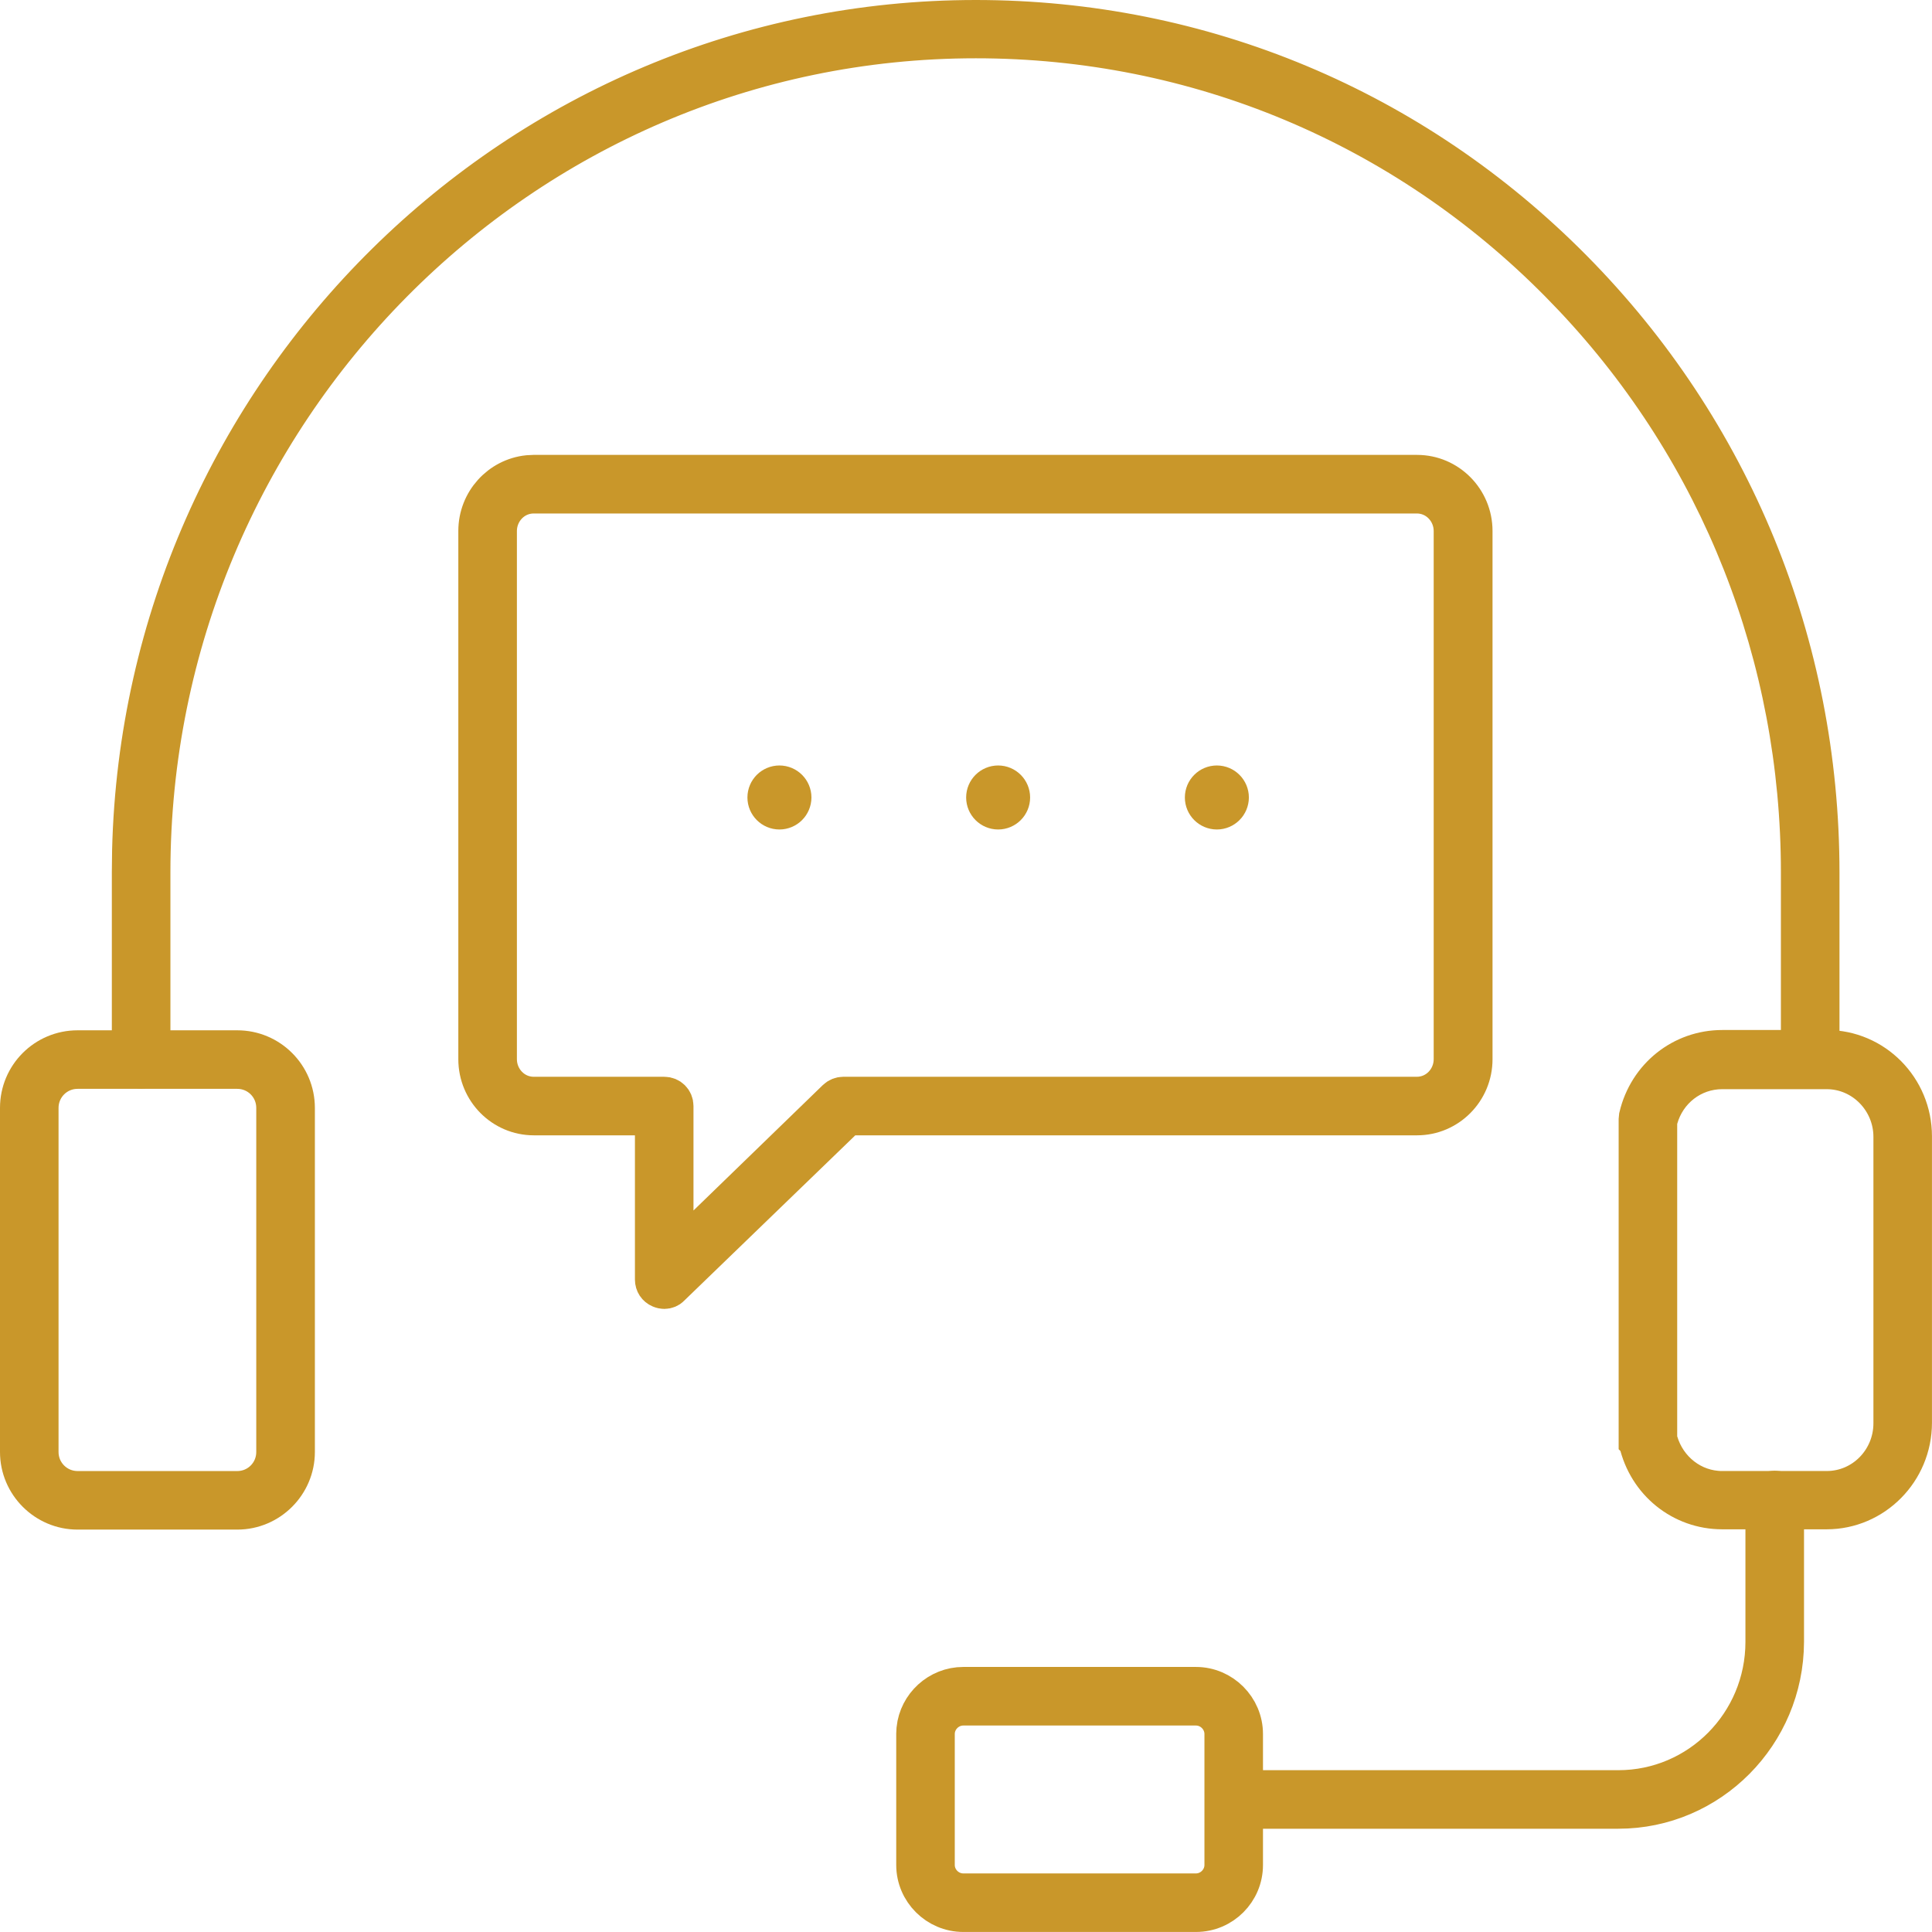
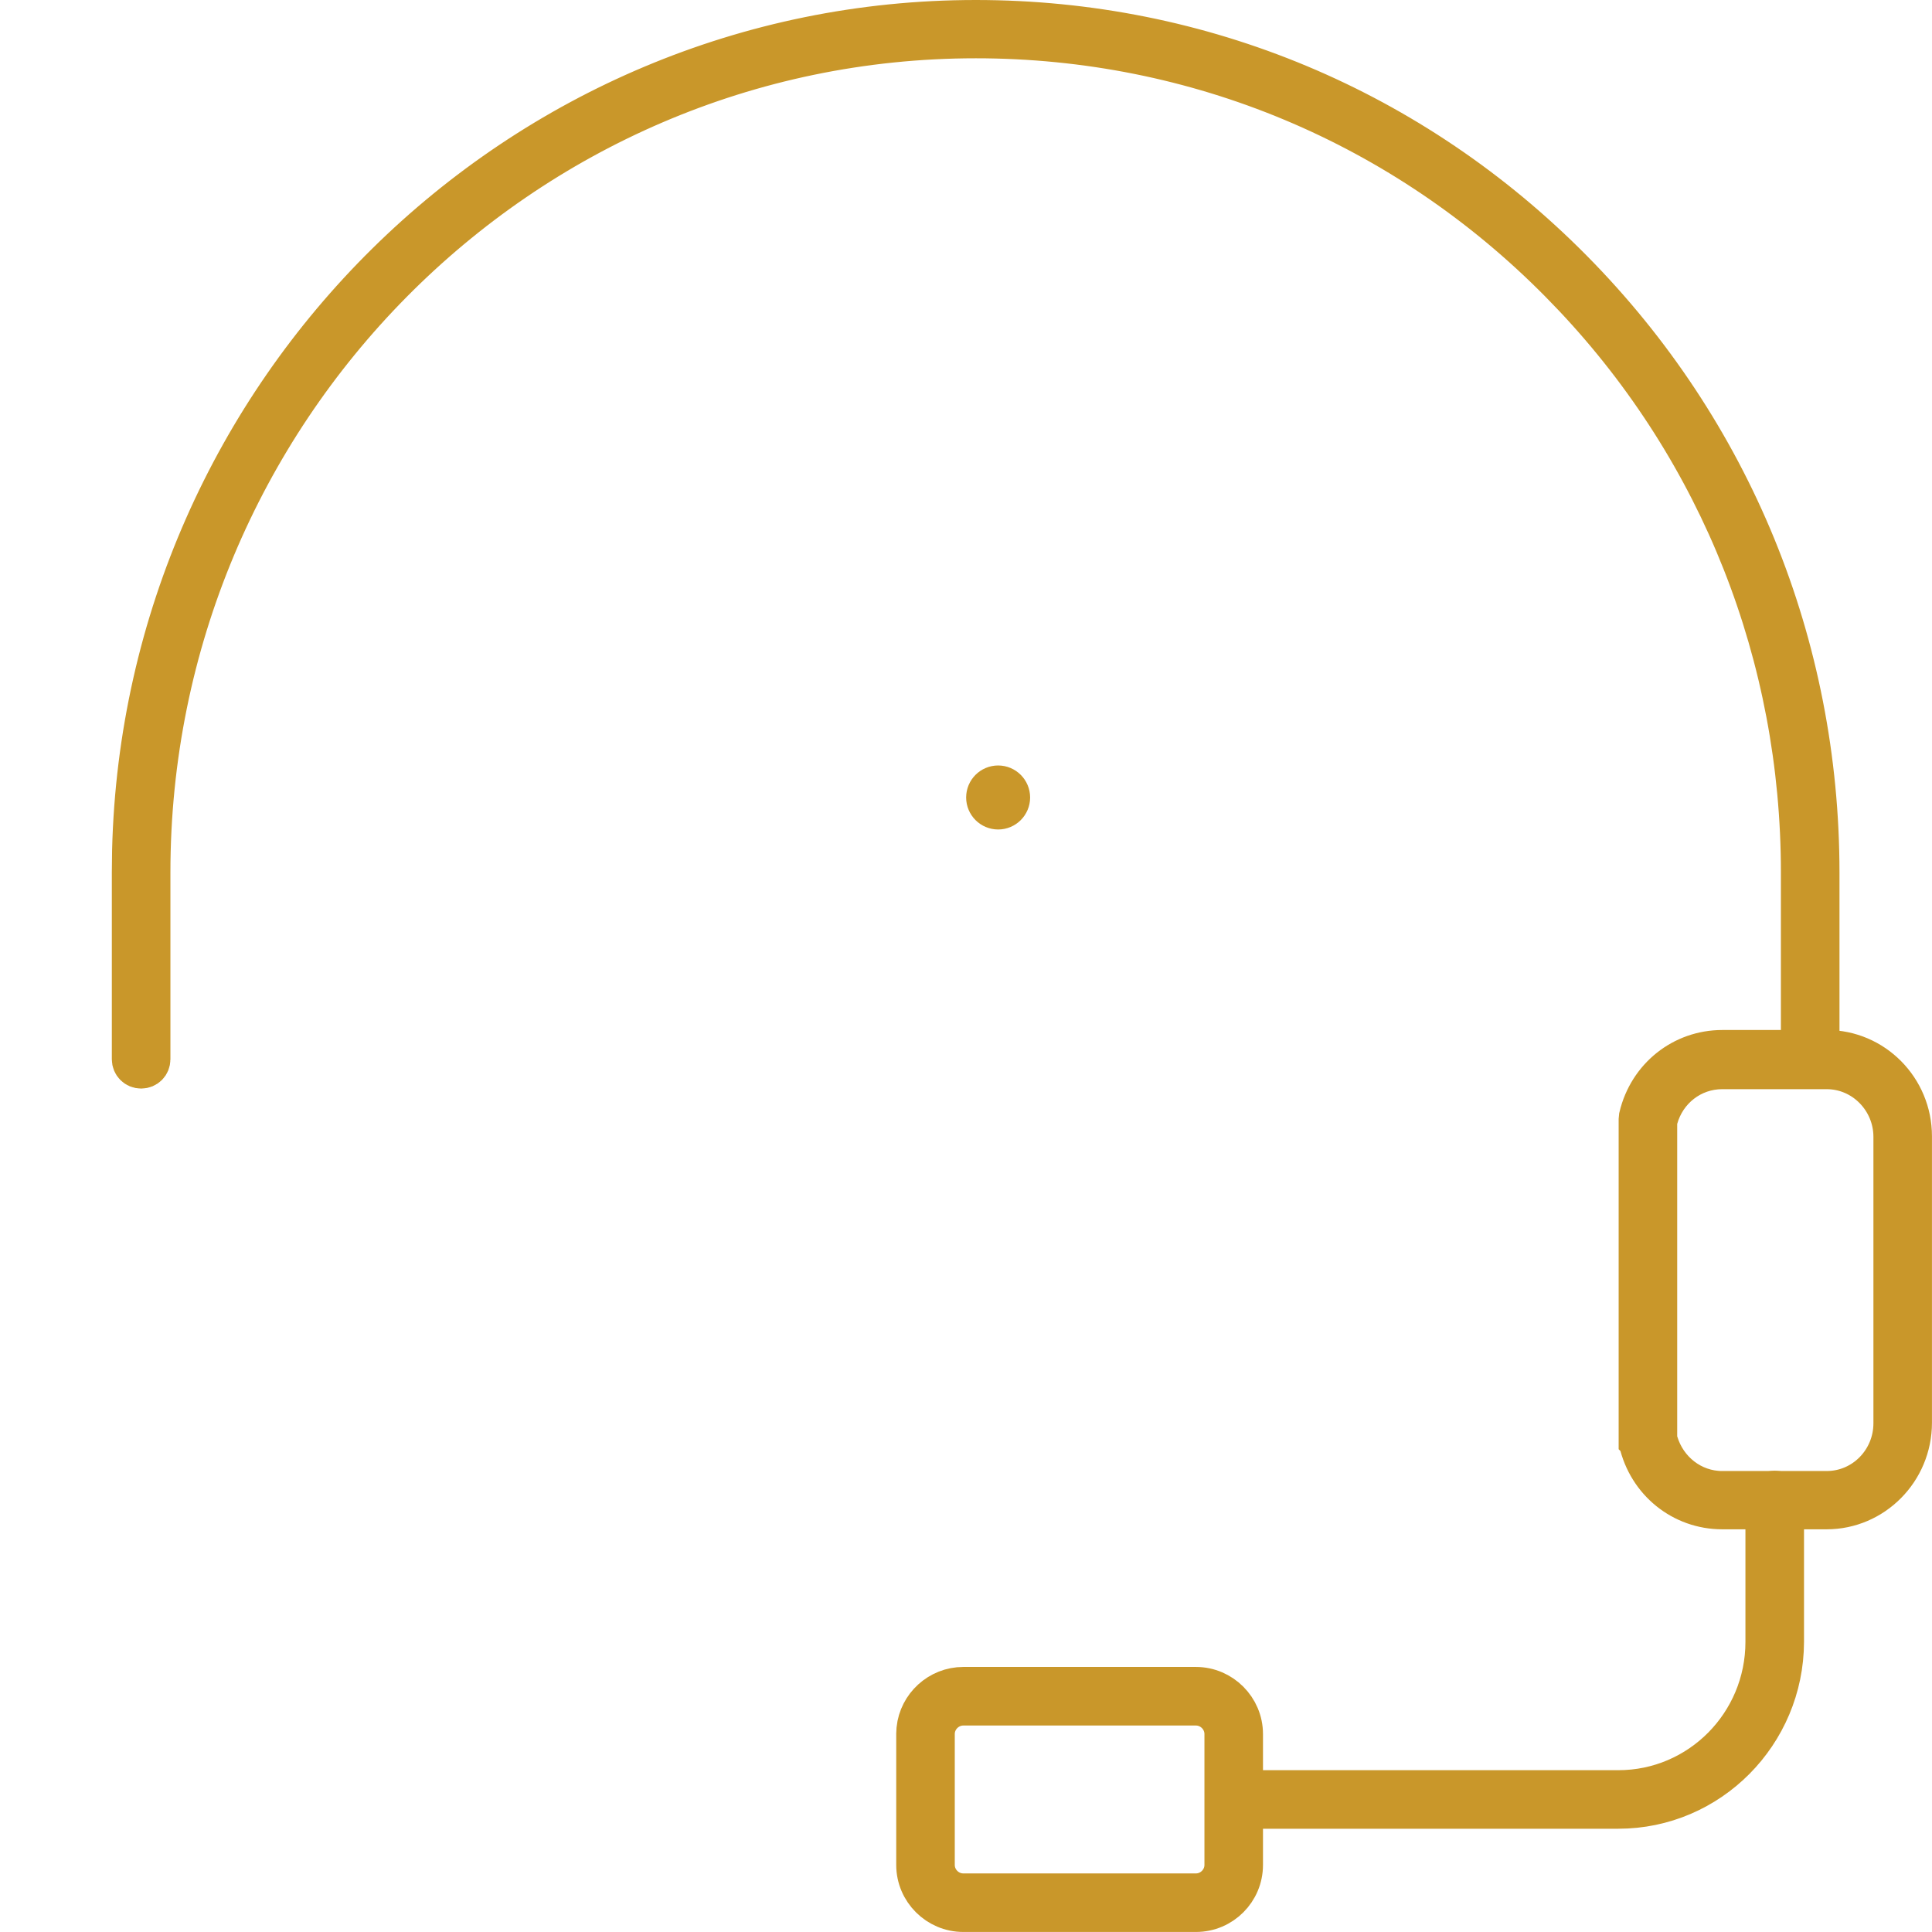
<svg xmlns="http://www.w3.org/2000/svg" width="53" height="53" viewBox="0 0 53 53" fill="none">
  <path d="M26.769 0.5C32.97 0.5 38.796 2.939 43.174 7.366C47.553 11.793 49.962 17.679 49.962 23.941V29.067C49.961 29.223 49.827 29.362 49.658 29.362C49.487 29.362 49.355 29.229 49.355 29.058V23.932C49.355 18.022 47.154 12.449 43.137 8.188L42.743 7.78C38.484 3.471 32.807 1.099 26.769 1.099C14.306 1.099 4.175 11.347 4.175 23.932V29.058C4.175 29.229 4.043 29.362 3.872 29.362C3.701 29.362 3.568 29.229 3.568 29.058V23.932L3.575 23.328C3.886 10.686 14.174 0.5 26.769 0.5Z" fill="#C9972A" stroke="#C9972A" />
  <path d="M26.425 46.229H32.809C33.543 46.229 34.147 46.834 34.147 47.568V51.162C34.147 51.897 33.55 52.499 32.809 52.499H26.425C25.69 52.499 25.086 51.896 25.086 51.162V47.568L25.093 47.431C25.162 46.76 25.736 46.229 26.425 46.229ZM26.425 46.836C26.024 46.836 25.692 47.168 25.692 47.568V51.162C25.692 51.562 26.024 51.893 26.425 51.893H32.809C33.209 51.893 33.541 51.562 33.541 51.162V47.568C33.541 47.168 33.209 46.836 32.809 46.836H26.425Z" fill="#C9972A" stroke="#C9972A" />
  <path d="M47.245 28.756H50.11C51.427 28.756 52.499 29.836 52.499 31.171V39.029C52.499 40.372 51.419 41.453 50.11 41.453H47.245C46.125 41.453 45.163 40.683 44.908 39.564L44.905 39.55L44.904 39.549V30.715L44.913 30.622C45.176 29.515 46.132 28.756 47.245 28.756ZM47.245 29.379C46.432 29.379 45.744 29.925 45.529 30.696L45.51 30.762V39.474L45.531 39.544C45.755 40.306 46.438 40.854 47.245 40.854H50.11C51.108 40.854 51.893 40.032 51.893 39.045V31.187C51.893 30.199 51.098 29.379 50.11 29.379H47.245Z" fill="#C9972A" stroke="#C9972A" />
-   <path d="M2.128 28.764H6.509C7.408 28.764 8.137 29.492 8.138 30.392V39.833C8.137 40.726 7.407 41.461 6.509 41.461H2.128C1.23 41.461 0.5 40.726 0.5 39.833V30.392C0.5 29.492 1.228 28.764 2.128 28.764ZM2.128 29.37C1.562 29.37 1.107 29.826 1.106 30.392V39.833C1.107 40.399 1.562 40.854 2.128 40.855H6.509C7.075 40.855 7.53 40.399 7.53 39.833V30.392C7.53 29.826 7.075 29.37 6.509 29.37H2.128Z" fill="#C9972A" stroke="#C9972A" />
  <path d="M48.685 40.846C48.856 40.846 48.989 40.979 48.989 41.15V45.042C48.981 47.594 46.922 49.667 44.396 49.667H33.854C33.683 49.667 33.551 49.536 33.55 49.365C33.55 49.194 33.683 49.061 33.854 49.061H44.396C46.597 49.061 48.382 47.26 48.382 45.042V41.15C48.382 40.979 48.514 40.846 48.685 40.846Z" fill="#C9972A" stroke="#C9972A" />
-   <path d="M14.643 12.979H38.874C39.736 12.979 40.444 13.687 40.444 14.566V29.058C40.444 29.937 39.736 30.645 38.874 30.645H23.261L23.115 30.786L18.428 35.315L18.413 35.331C18.37 35.376 18.3 35.407 18.221 35.407C18.189 35.407 18.146 35.399 18.099 35.379C17.989 35.333 17.918 35.227 17.918 35.103V30.645H14.643C13.781 30.645 13.073 29.937 13.073 29.058V14.566C13.073 13.742 13.695 13.068 14.483 12.987L14.643 12.979ZM14.643 13.586C14.094 13.586 13.68 14.042 13.68 14.566V29.058C13.68 29.582 14.094 30.039 14.643 30.039H18.221C18.392 30.039 18.524 30.171 18.524 30.341V34.388L19.372 33.566L22.92 30.126C22.98 30.069 23.058 30.039 23.132 30.039H38.866C39.416 30.039 39.83 29.582 39.83 29.058V14.566C39.83 14.043 39.416 13.586 38.866 13.586H14.643Z" fill="#C9972A" stroke="#C9972A" />
-   <path d="M21.382 21.499C21.591 21.499 21.76 21.67 21.76 21.877C21.759 22.087 21.589 22.255 21.382 22.255C21.172 22.255 21.004 22.084 21.004 21.877C21.004 21.668 21.174 21.499 21.382 21.499Z" fill="#C9972A" stroke="#C9972A" />
  <path d="M27.382 21.499C27.591 21.499 27.759 21.67 27.759 21.877C27.759 22.087 27.589 22.255 27.382 22.255C27.172 22.255 27.004 22.084 27.004 21.877C27.004 21.668 27.174 21.499 27.382 21.499Z" fill="#C9972A" stroke="#C9972A" />
-   <path d="M33.382 21.499C33.591 21.499 33.76 21.67 33.76 21.877C33.759 22.087 33.589 22.255 33.382 22.255C33.172 22.255 33.004 22.084 33.004 21.877C33.004 21.668 33.174 21.499 33.382 21.499Z" fill="#C9972A" stroke="#C9972A" />
</svg>